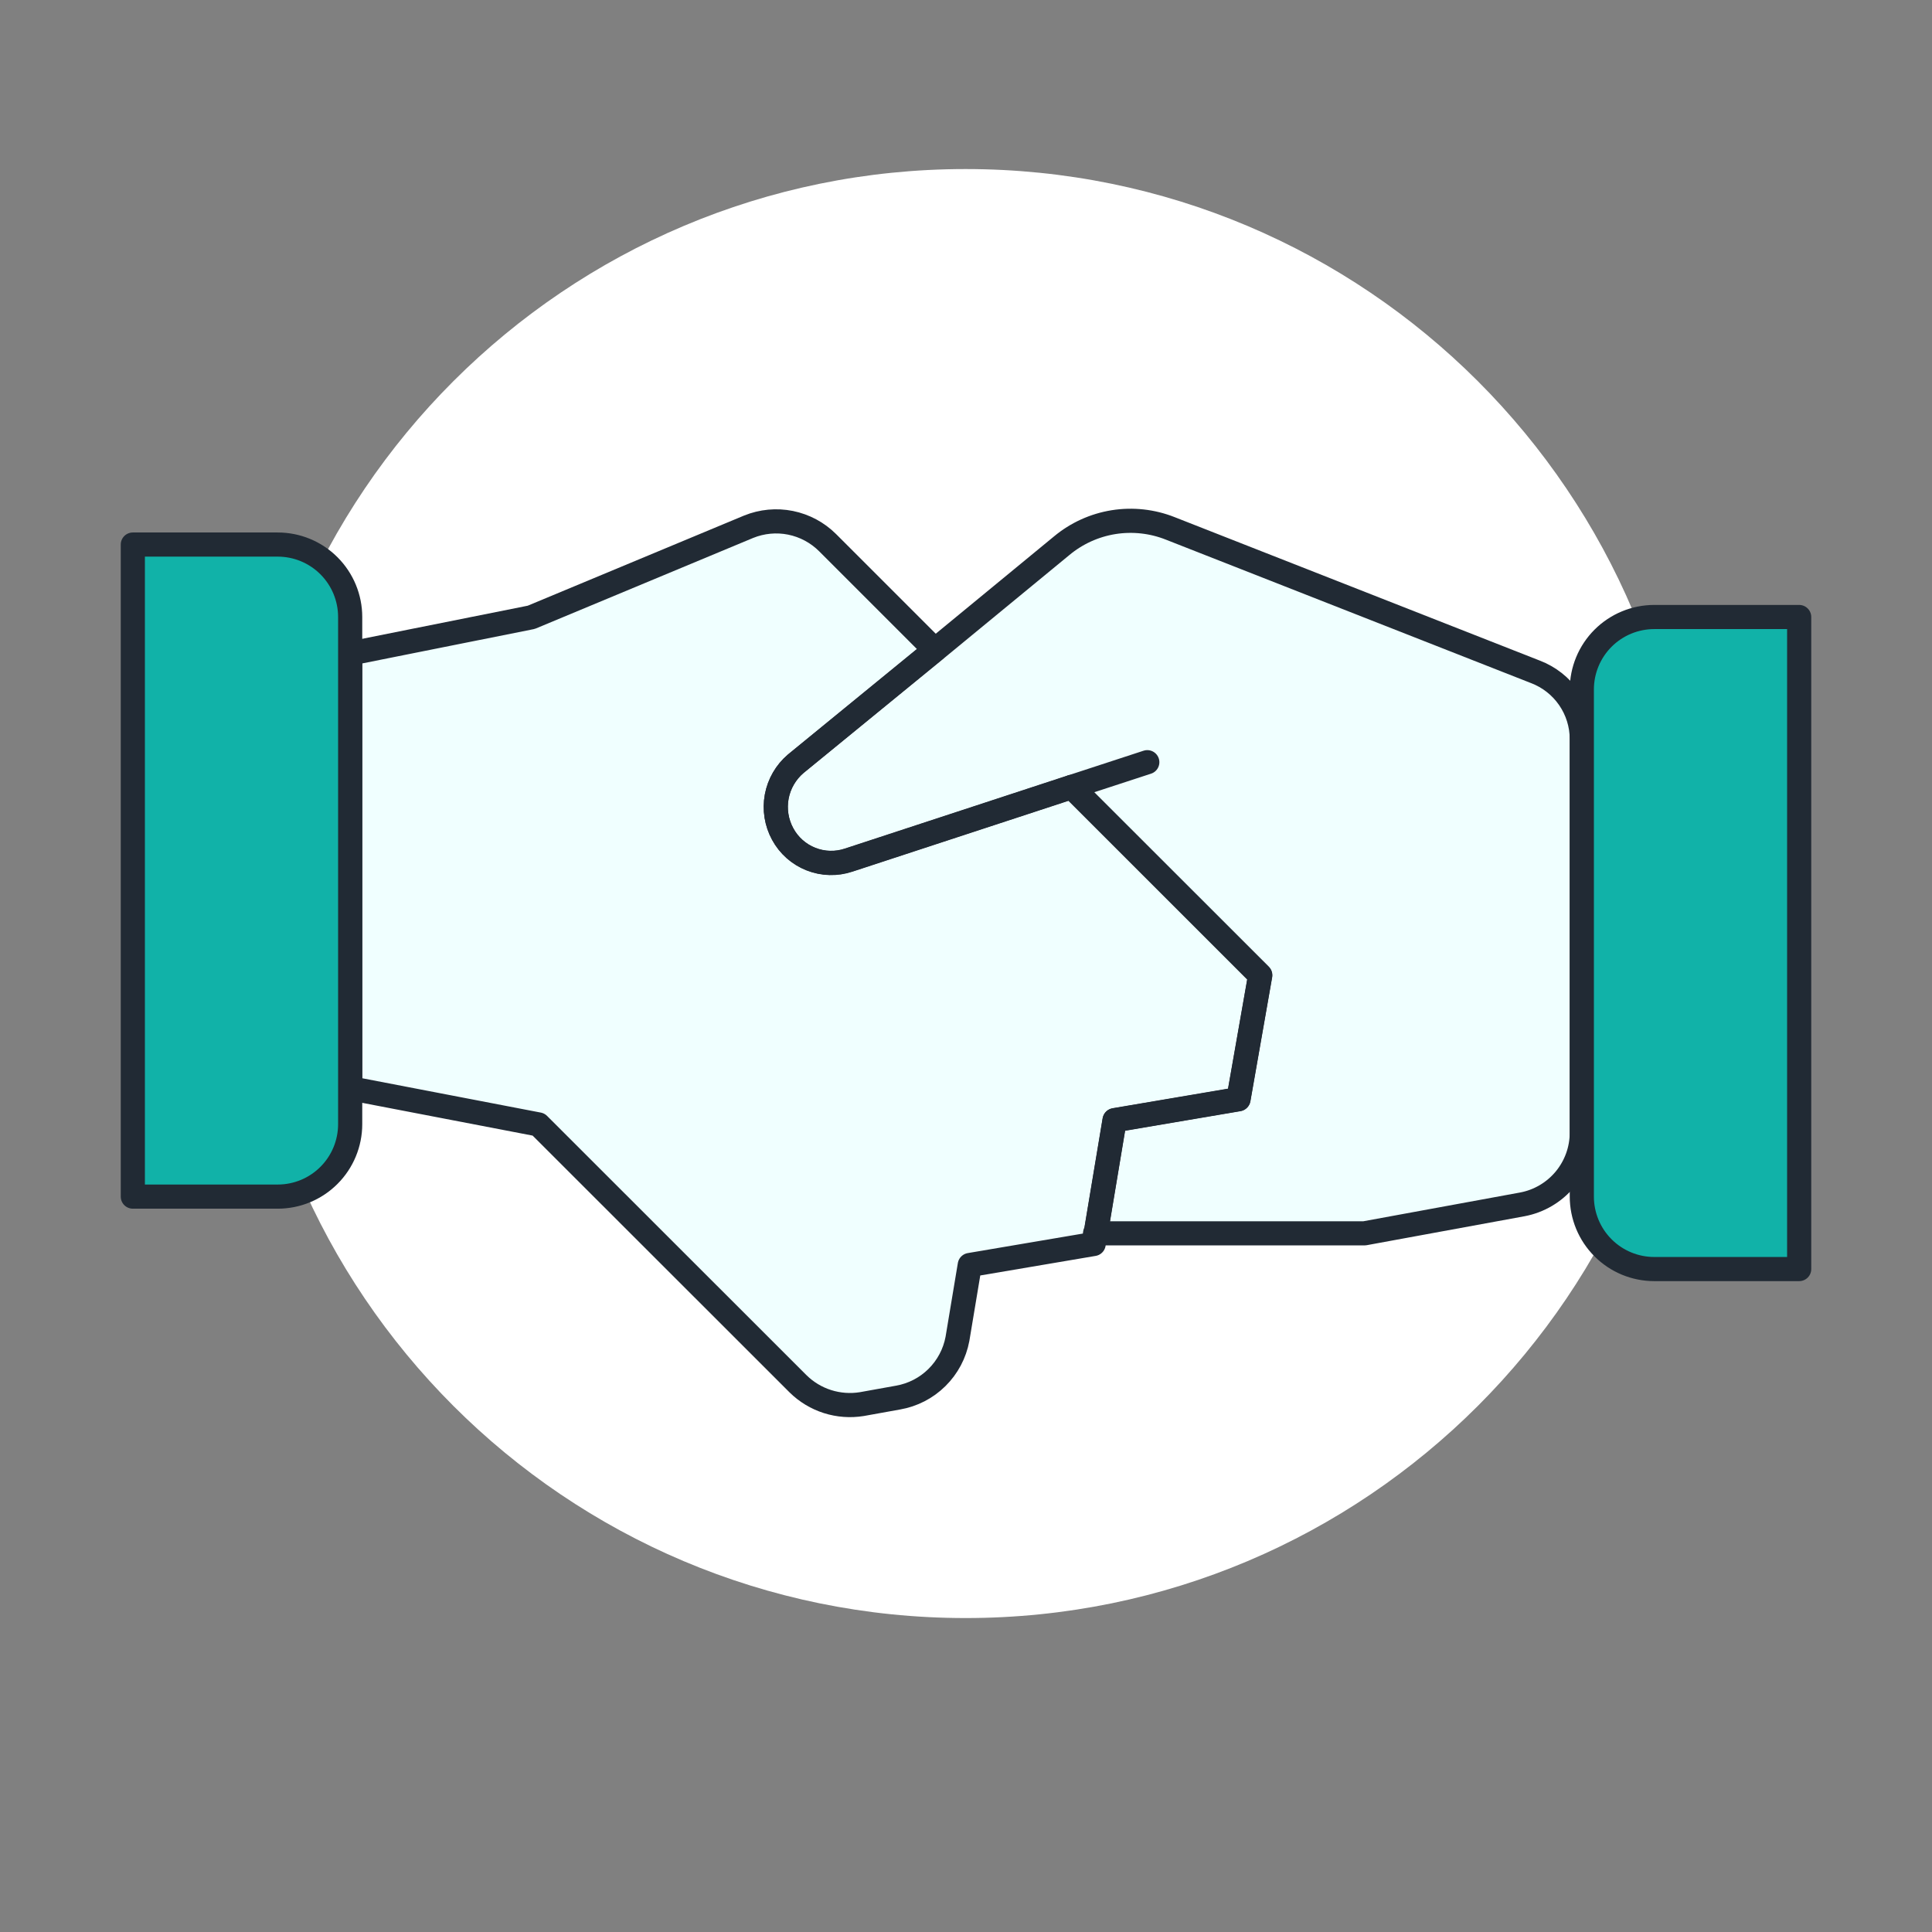
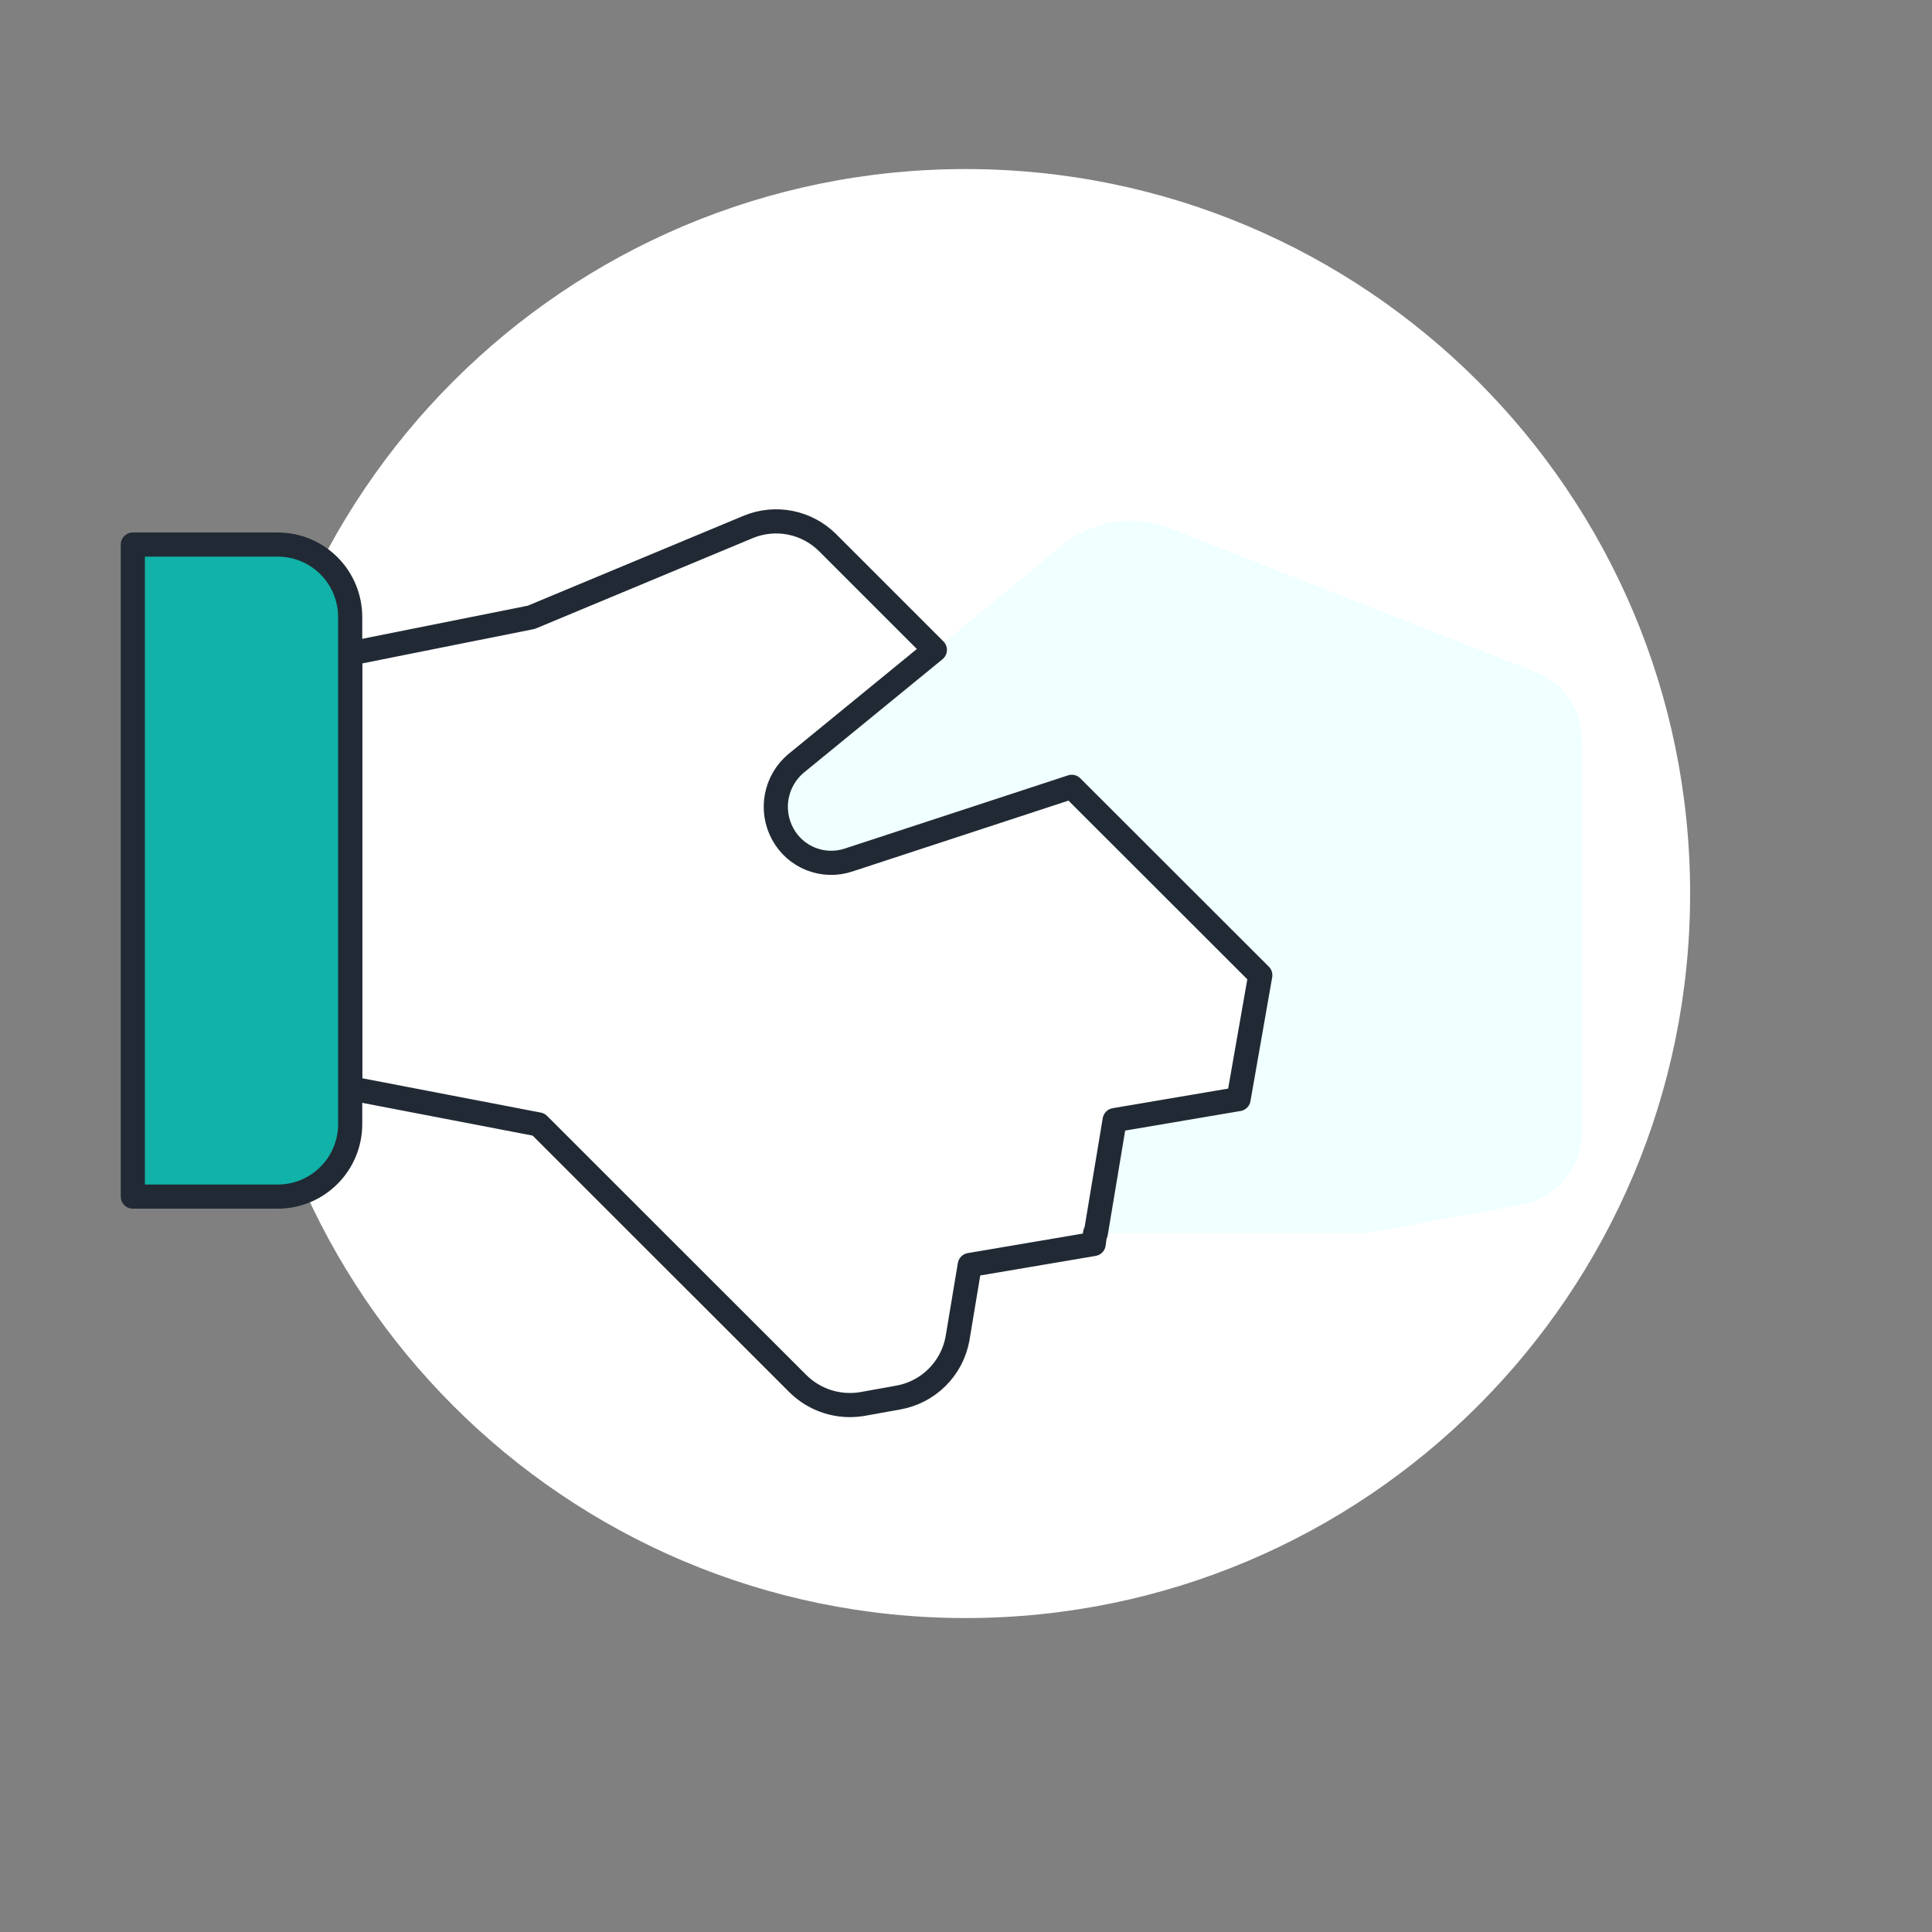
<svg xmlns="http://www.w3.org/2000/svg" width="80" height="80" viewBox="0 0 80 80" fill="none">
  <rect x="0" y="0" width="80" height="80" fill="#808080" stroke="none" />
  <path d="M39.984 67C56.553 67 69.984 53.569 69.984 37C69.984 20.431 56.553 7 39.984 7C23.416 7 9.984 20.431 9.984 37C9.984 53.569 23.416 67 39.984 67Z" fill="white" />
  <path d="M65.499 30.601V46.9C65.499 47.604 65.253 48.286 64.804 48.828C64.355 49.37 63.731 49.739 63.039 49.87L56.499 51.07H45.369L46.149 46.39L51.279 45.52L52.179 40.39L44.379 32.59L35.139 35.62C34.63 35.79 34.077 35.775 33.578 35.577C33.078 35.38 32.665 35.013 32.409 34.54C32.151 34.067 32.064 33.519 32.162 32.989C32.261 32.459 32.539 31.98 32.949 31.63L38.709 26.92L43.959 22.6C44.575 22.086 45.318 21.748 46.11 21.621C46.902 21.495 47.714 21.584 48.459 21.88L63.579 27.82C64.143 28.035 64.628 28.416 64.971 28.913C65.314 29.409 65.498 29.998 65.499 30.601Z" fill="#F0FFFF" />
-   <path d="M52.186 40.381L51.286 45.511L46.156 46.381L45.376 51.061H45.346L45.286 51.511L40.156 52.381L39.646 55.441C39.532 56.049 39.236 56.607 38.796 57.041C38.357 57.476 37.795 57.765 37.186 57.871L35.686 58.141C35.211 58.218 34.724 58.182 34.266 58.037C33.807 57.891 33.389 57.639 33.046 57.301L22.3 46.561L14.5 45.061V27.061L22 25.561L31 21.811C31.55 21.588 32.153 21.531 32.734 21.648C33.316 21.766 33.85 22.052 34.27 22.471L38.71 26.911L32.95 31.621C32.539 31.971 32.262 32.45 32.163 32.98C32.065 33.511 32.152 34.058 32.41 34.531C32.665 35.004 33.079 35.371 33.578 35.568C34.078 35.766 34.631 35.781 35.14 35.611L44.38 32.581L52.186 40.381Z" fill="#F0FFFF" />
  <path d="M52.109 40.834L51.287 45.514L46.157 46.381L45.377 51.061H56.501L63.041 49.861C63.732 49.73 64.356 49.362 64.805 48.821C65.254 48.279 65.5 47.598 65.501 46.894V36.526C61.249 38.554 56.745 40.003 52.109 40.834Z" fill="#F0FFFF" />
-   <path d="M41.104 41.86C31.834 41.974 22.686 39.752 14.5 35.401V45.061L22.3 46.561L33.04 57.301C33.383 57.64 33.8 57.893 34.259 58.039C34.718 58.186 35.205 58.222 35.68 58.144L37.18 57.871C37.789 57.766 38.351 57.476 38.791 57.042C39.23 56.607 39.527 56.049 39.64 55.441L40.15 52.381L45.28 51.514L45.34 51.061H45.37L46.15 46.381L51.28 45.514L52.102 40.834C48.475 41.51 44.794 41.854 41.104 41.86Z" fill="#F0FFFF" />
-   <path d="M47.507 31.561L44.387 32.581" stroke="#212A34" stroke-linecap="round" stroke-linejoin="round" />
-   <path d="M65.499 30.601V46.9C65.499 47.604 65.253 48.286 64.804 48.828C64.355 49.37 63.731 49.739 63.039 49.87L56.499 51.07H45.369L46.149 46.39L51.279 45.52L52.179 40.39L44.379 32.59L35.139 35.62C34.63 35.79 34.077 35.775 33.578 35.577C33.078 35.38 32.665 35.013 32.409 34.54C32.151 34.067 32.064 33.519 32.162 32.989C32.261 32.459 32.539 31.98 32.949 31.63L38.709 26.92L43.959 22.6C44.575 22.086 45.318 21.748 46.11 21.621C46.902 21.495 47.714 21.584 48.459 21.88L63.579 27.82C64.143 28.035 64.628 28.416 64.971 28.913C65.314 29.409 65.498 29.998 65.499 30.601Z" stroke="#212A34" stroke-linecap="round" stroke-linejoin="round" />
  <path d="M52.186 40.381L51.286 45.511L46.156 46.381L45.376 51.061H45.346L45.286 51.511L40.156 52.381L39.646 55.441C39.532 56.049 39.236 56.607 38.796 57.041C38.357 57.476 37.795 57.765 37.186 57.871L35.686 58.141C35.211 58.218 34.724 58.182 34.266 58.037C33.807 57.891 33.389 57.639 33.046 57.301L22.3 46.561L14.5 45.061V27.061L22 25.561L31 21.811C31.55 21.588 32.153 21.531 32.734 21.648C33.316 21.766 33.85 22.052 34.27 22.471L38.71 26.911L32.95 31.621C32.539 31.971 32.262 32.45 32.163 32.98C32.065 33.511 32.152 34.058 32.41 34.531C32.665 35.004 33.079 35.371 33.578 35.568C34.078 35.766 34.631 35.781 35.14 35.611L44.38 32.581L52.186 40.381Z" stroke="#212A34" stroke-linecap="round" stroke-linejoin="round" />
  <path d="M5.5 22.549H11.5C12.296 22.549 13.059 22.865 13.621 23.427C14.184 23.99 14.5 24.753 14.5 25.549V46.549C14.5 47.344 14.184 48.108 13.621 48.67C13.059 49.233 12.296 49.549 11.5 49.549H5.5V22.549Z" fill="#11B2A8" stroke="#212A34" stroke-linecap="round" stroke-linejoin="round" />
-   <path d="M68.5 25.549H74.5V52.549H68.5C67.704 52.549 66.941 52.233 66.379 51.67C65.816 51.108 65.5 50.344 65.5 49.549V28.549C65.5 27.753 65.816 26.99 66.379 26.427C66.941 25.865 67.704 25.549 68.5 25.549Z" fill="#11B2A8" stroke="#212A34" stroke-linecap="round" stroke-linejoin="round" />
</svg>